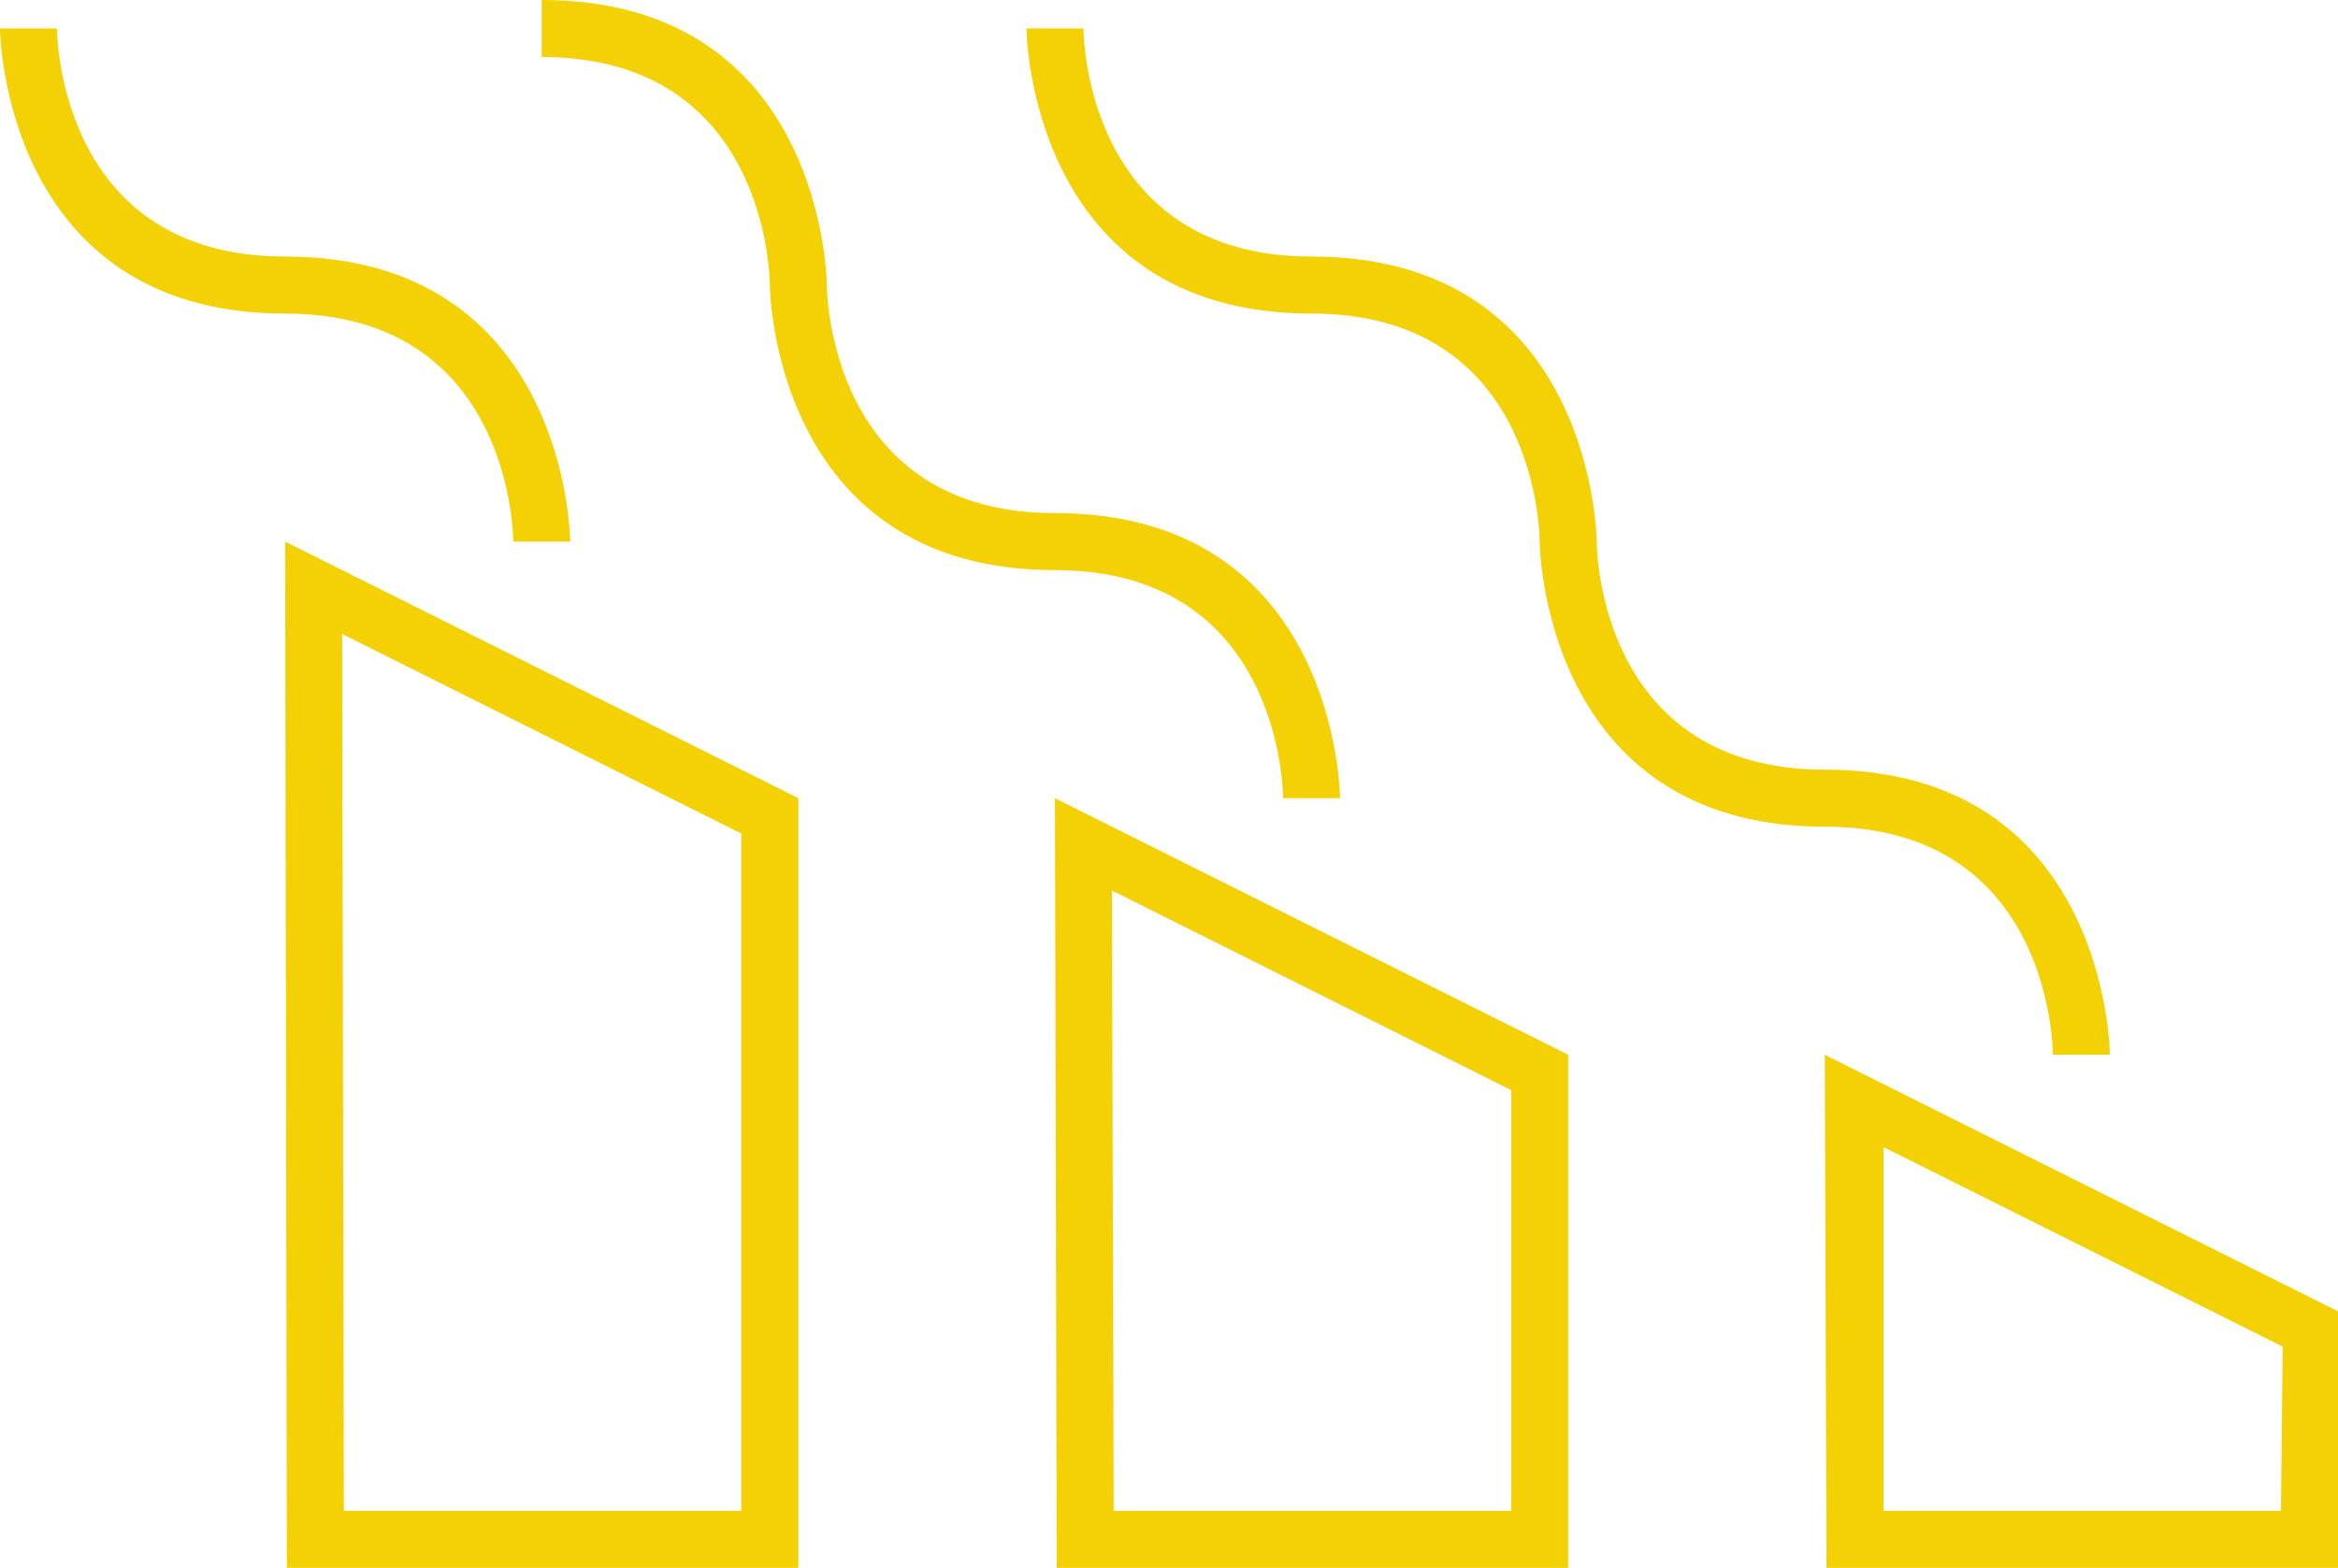
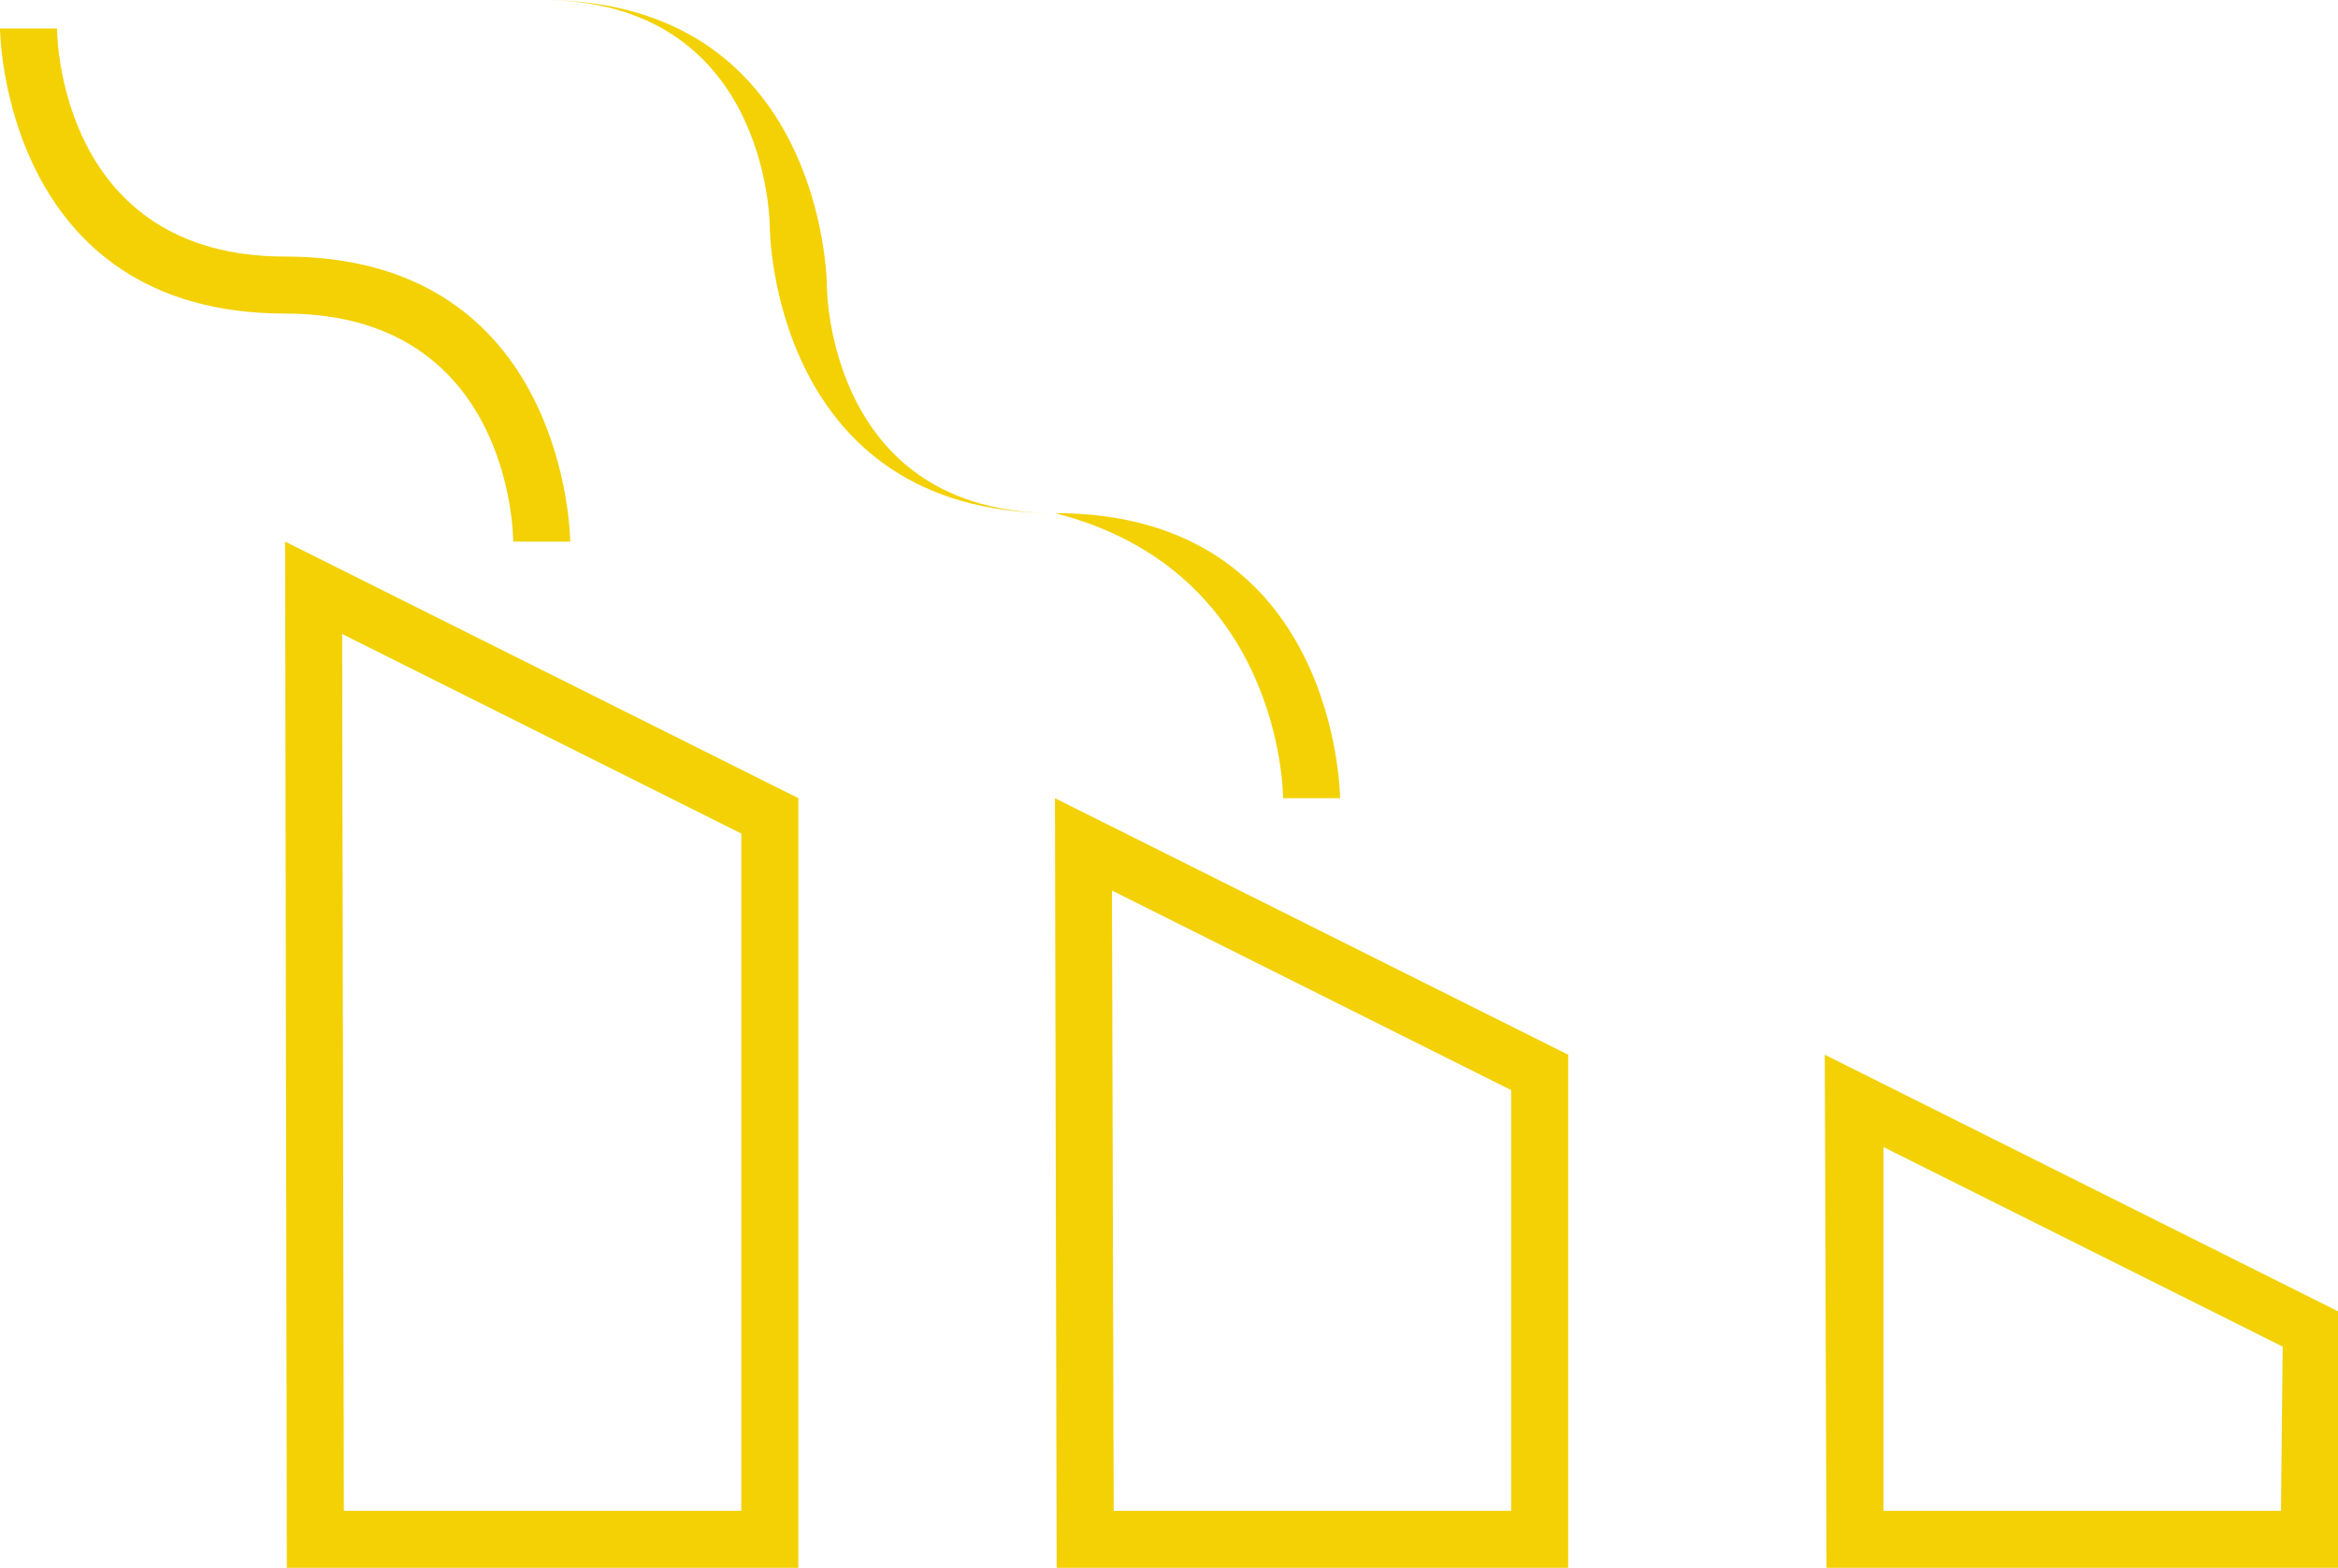
<svg xmlns="http://www.w3.org/2000/svg" id="Capa_1" data-name="Capa 1" viewBox="0 0 82 55">
  <defs>
    <style>.cls-1{fill:#f3d105;}</style>
  </defs>
  <title>iconos</title>
  <path class="cls-1" d="M10.06,55H28V28L10,19ZM26,29.24V53H12.06L12,22.24Z" />
  <path class="cls-1" d="M37.06,55H55V37L37,28ZM53,38.24V53H39.06L39,31.24Z" />
  <path class="cls-1" d="M64,37l.06,18H82V46ZM80,53H66.06l0-12.76,14,7Z" />
  <path class="cls-1" d="M18,19h2c0-.1-.11-10-10-10C2.13,9,2,1.32,2,1H0c0,.1.11,10,10,10C17.87,11,18,18.68,18,19Z" />
-   <path class="cls-1" d="M45,28h2c0-.1-.11-10-10-10-7.87,0-8-7.68-8-8,0-.1-.11-10-10-10V2c7.87,0,8,7.68,8,8,0,.1.11,10,10,10C44.87,20,45,27.68,45,28Z" />
-   <path class="cls-1" d="M72,37h2c0-.1-.11-10-10-10-7.87,0-8-7.68-8-8,0-.1-.11-10-10-10-7.87,0-8-7.68-8-8H36c0,.1.11,10,10,10,7.87,0,8,7.68,8,8,0,.1.11,10,10,10C71.87,29,72,36.68,72,37Z" />
+   <path class="cls-1" d="M45,28h2c0-.1-.11-10-10-10-7.87,0-8-7.68-8-8,0-.1-.11-10-10-10c7.87,0,8,7.68,8,8,0,.1.11,10,10,10C44.87,20,45,27.68,45,28Z" />
</svg>